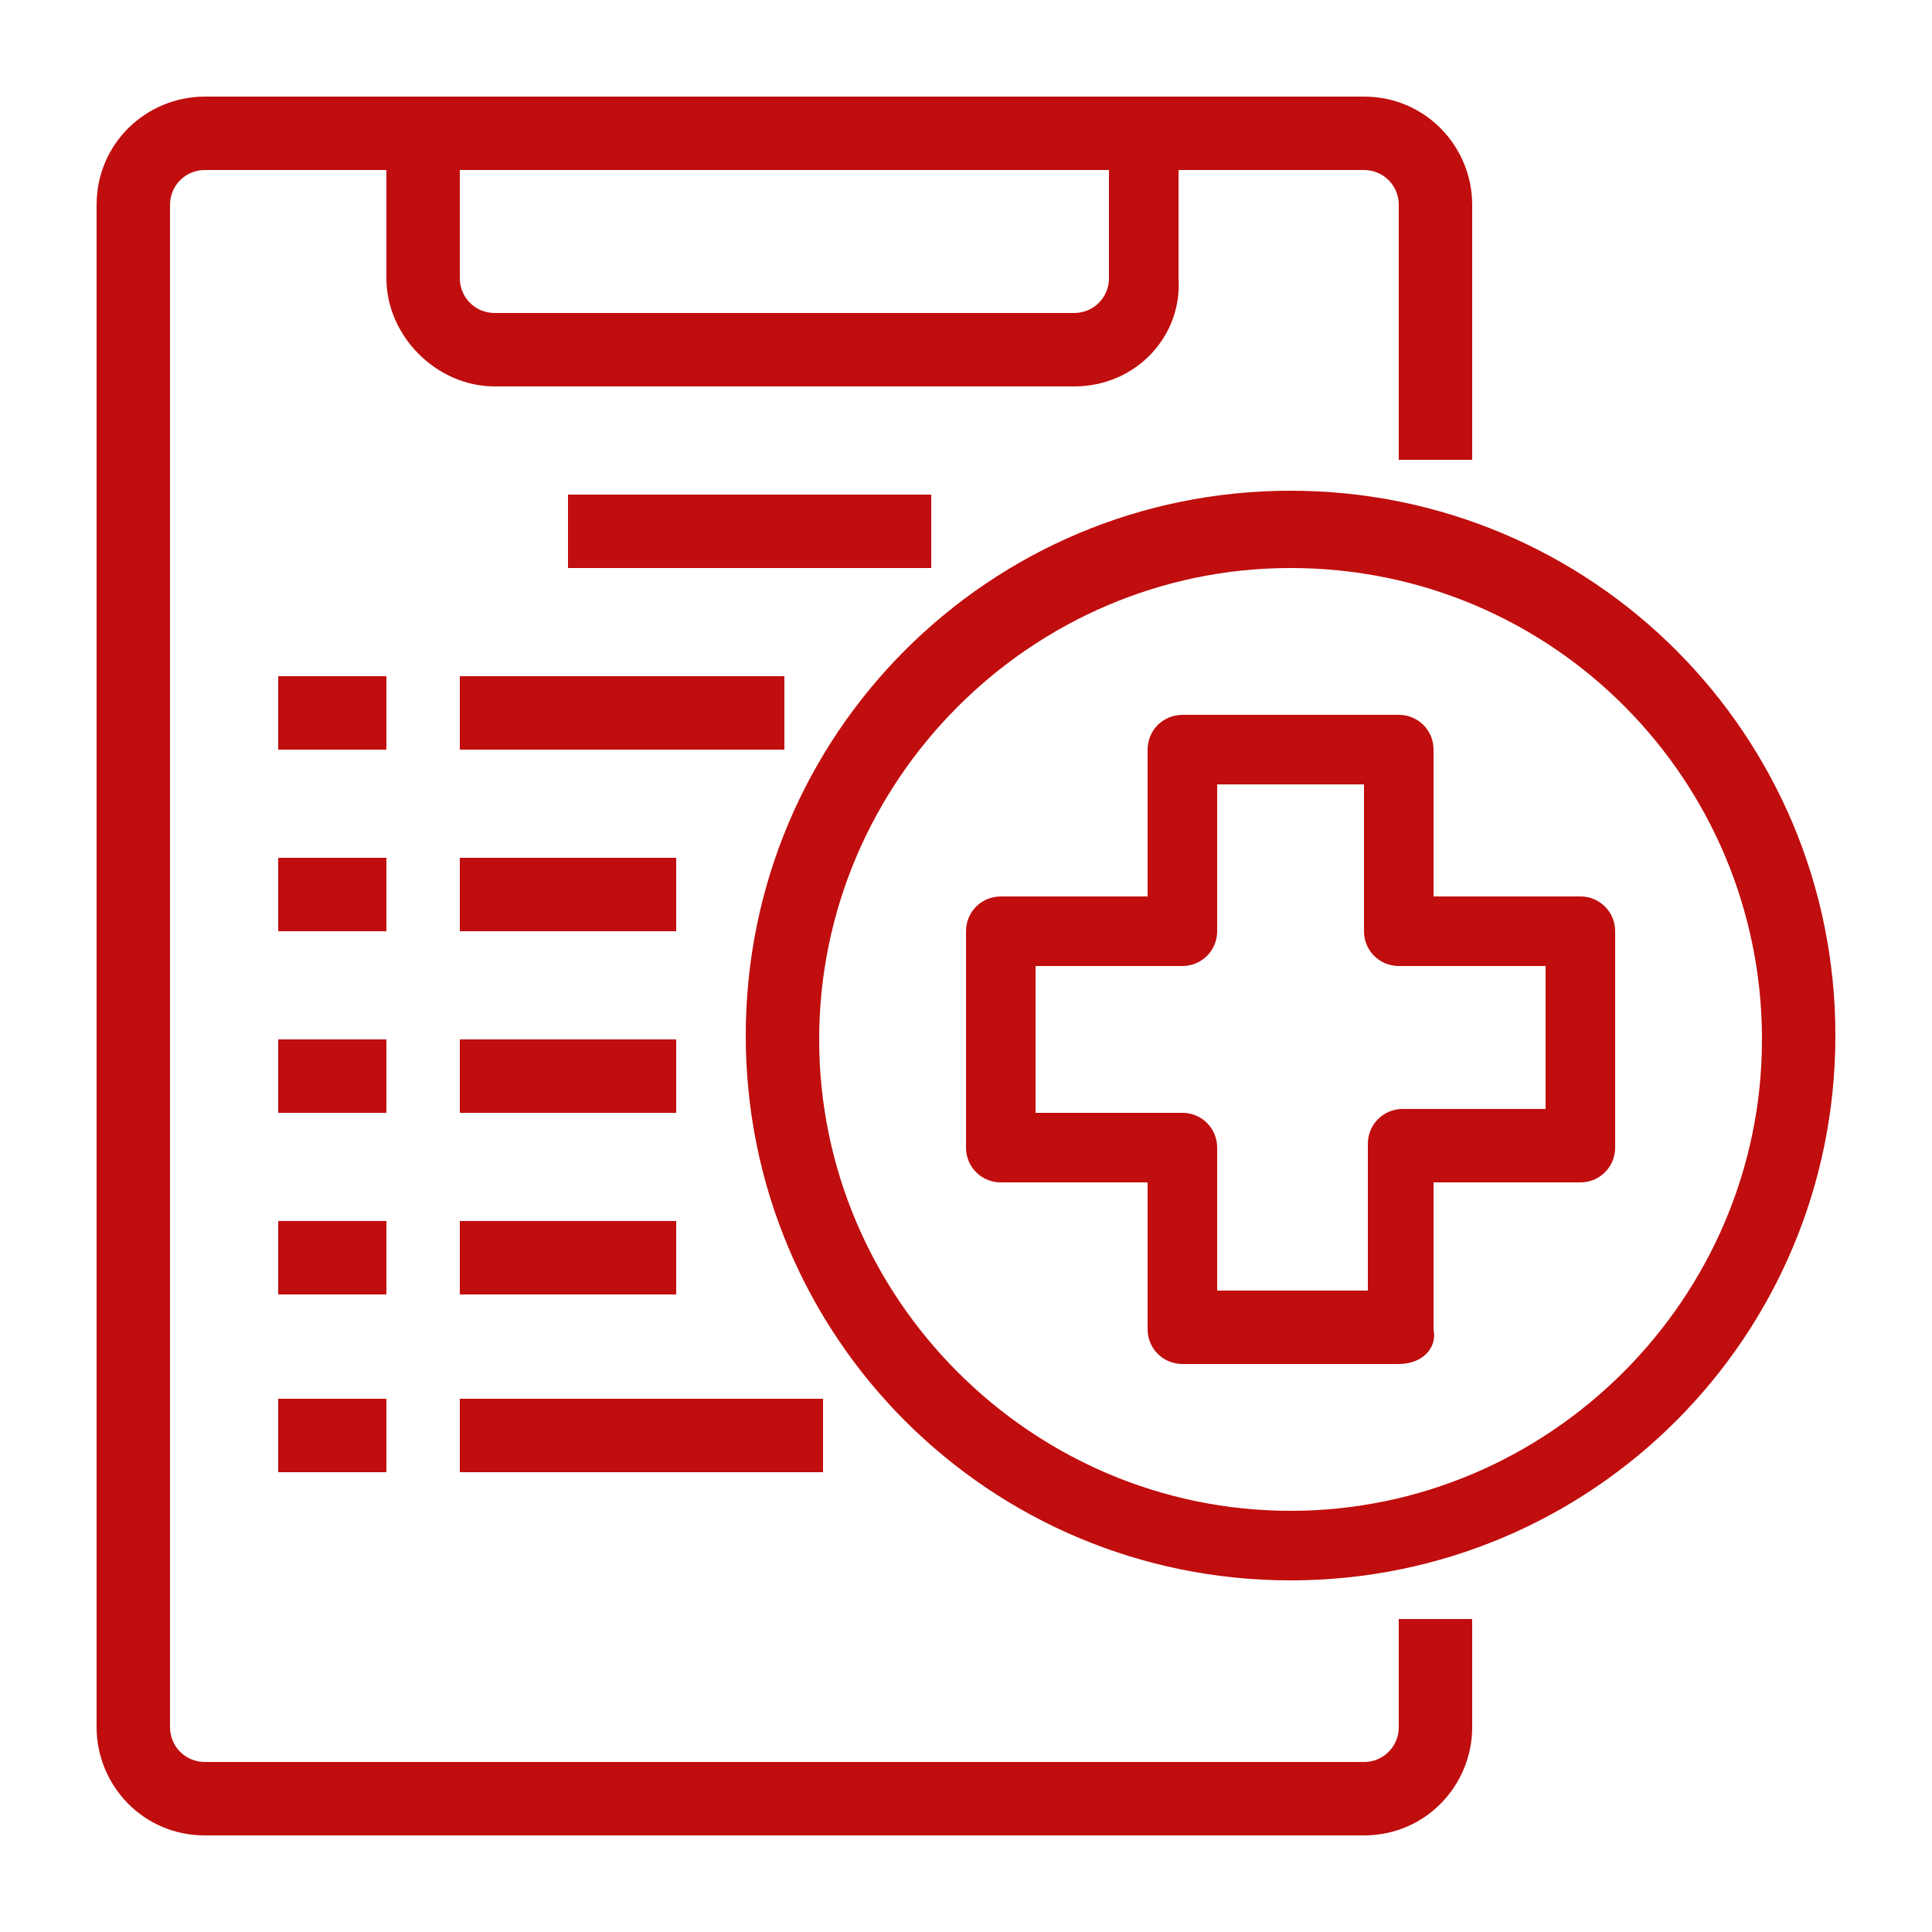
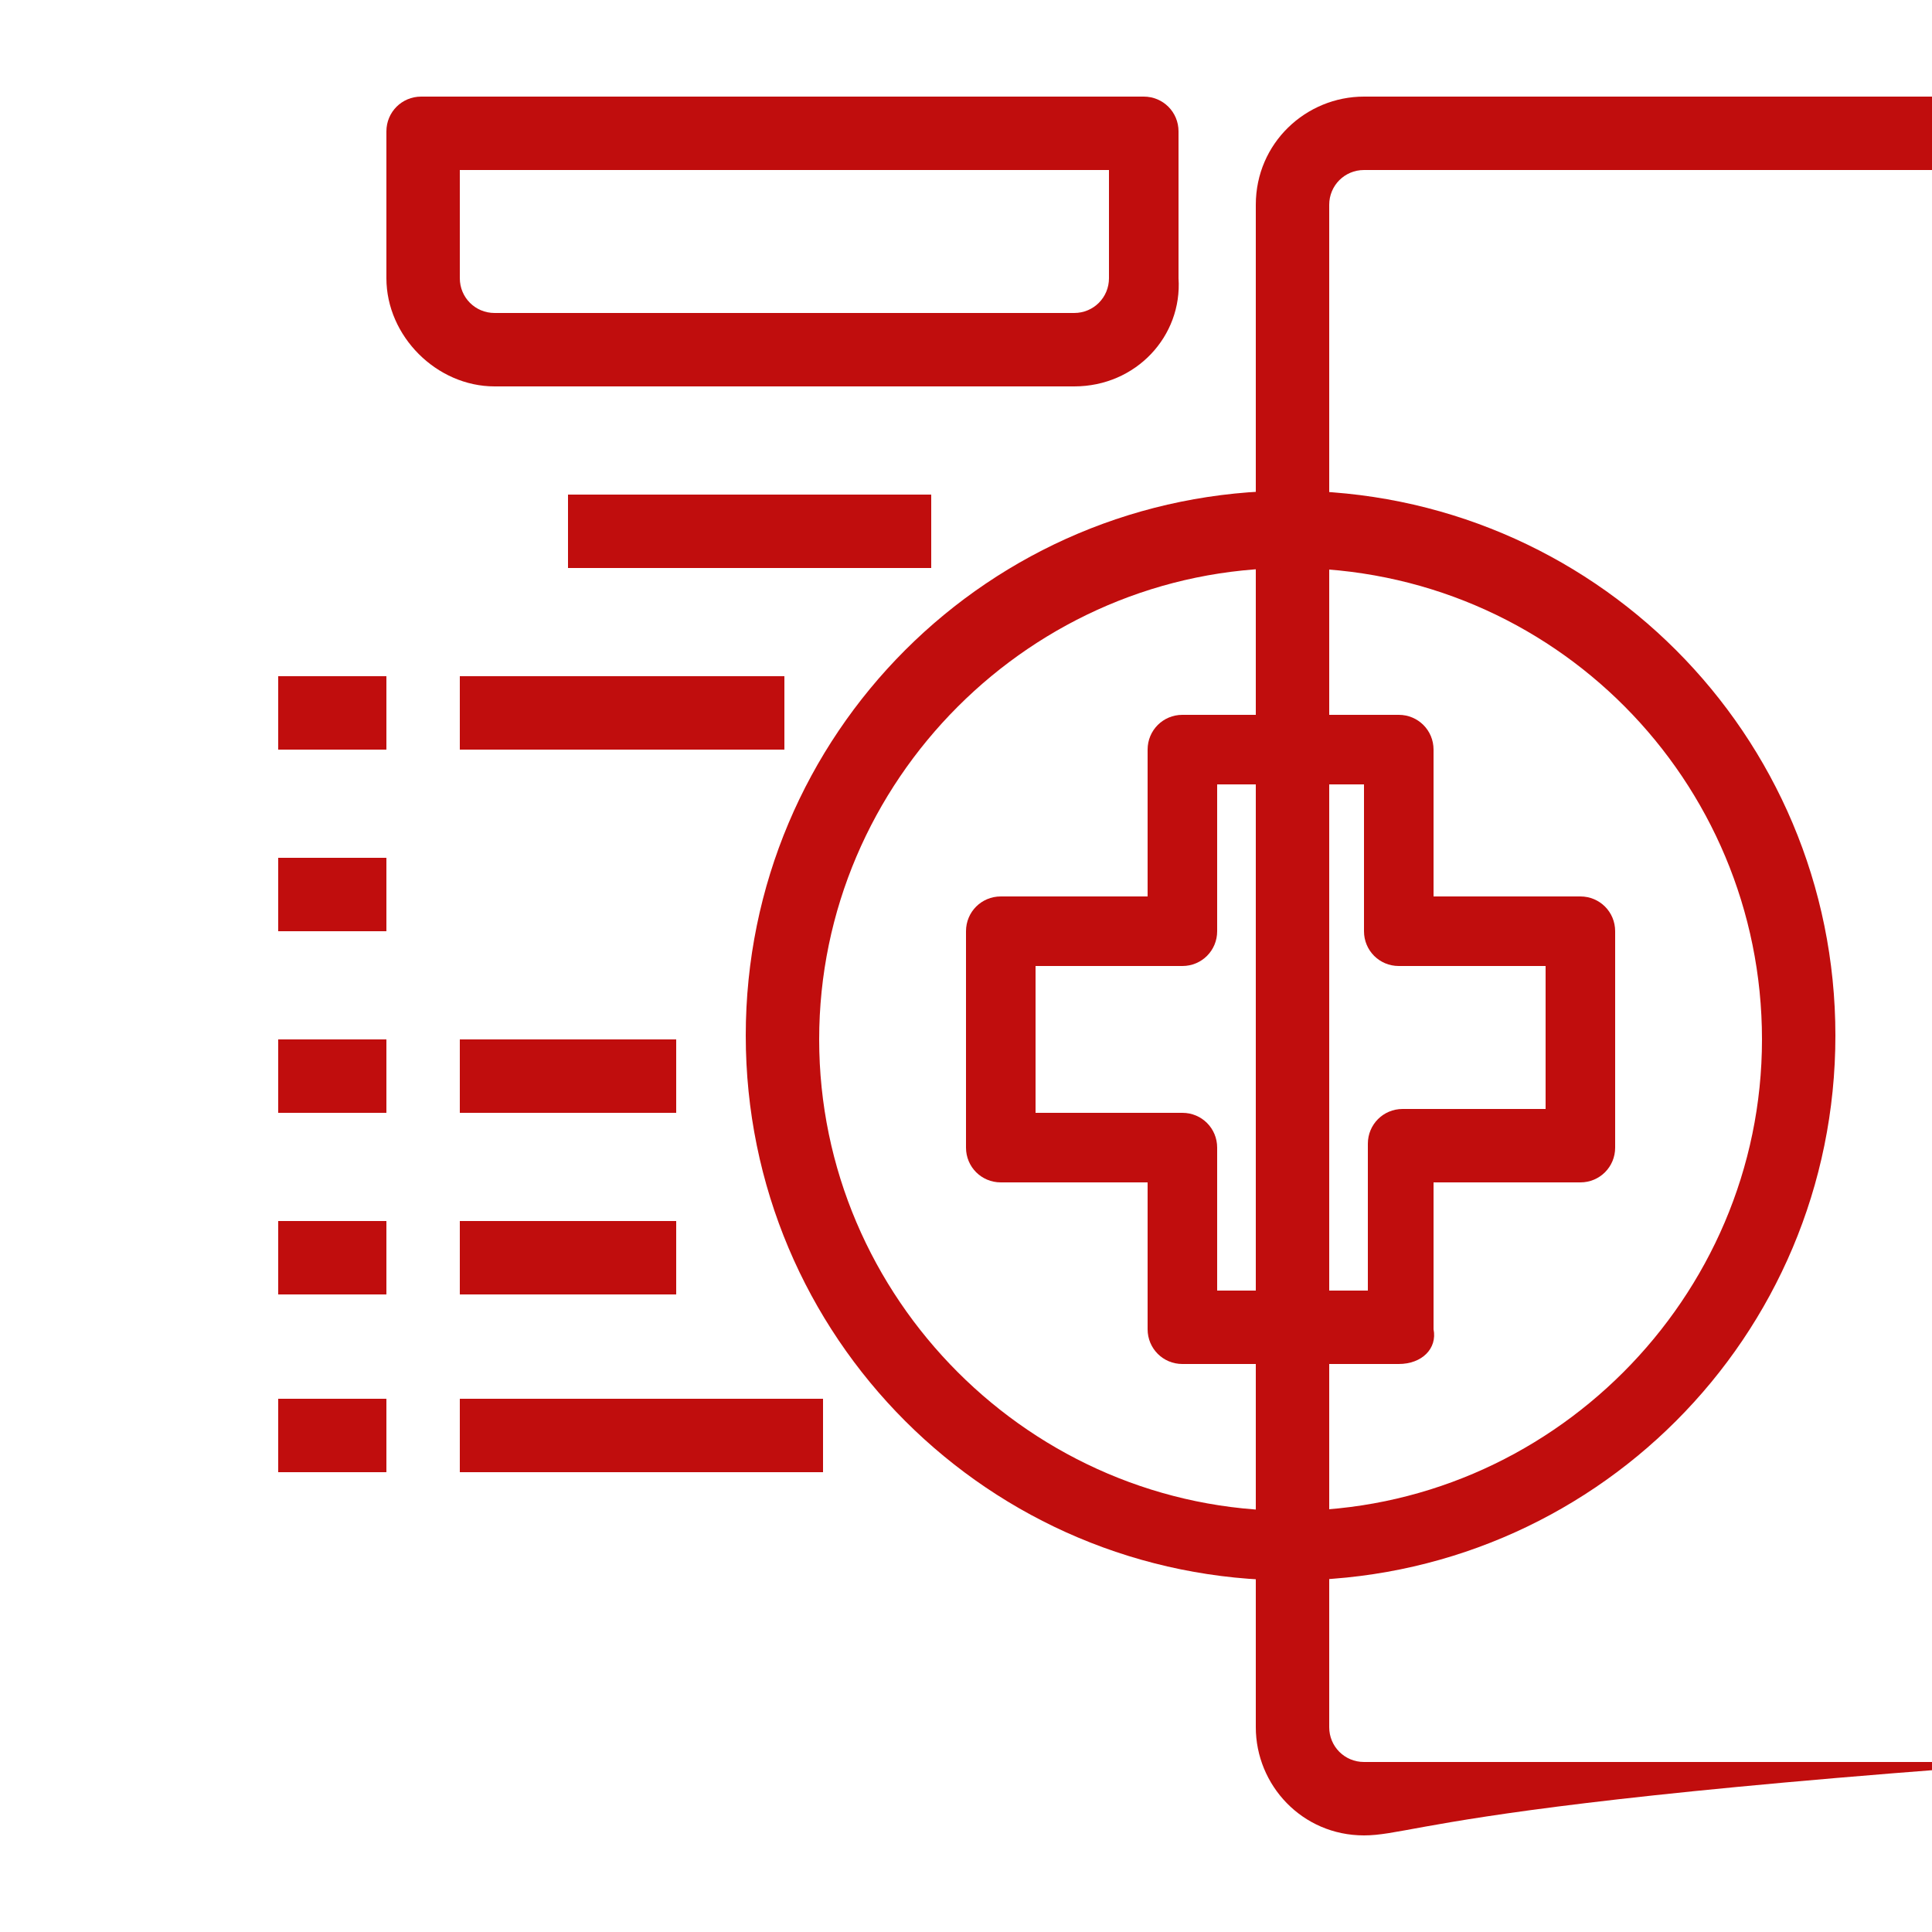
<svg xmlns="http://www.w3.org/2000/svg" version="1.1" id="Layer_1" x="0px" y="0px" viewBox="0 0 50 50" style="enable-background:new 0 0 50 50;" xml:space="preserve">
  <style type="text/css">
	.st0{fill:#C00D0D;}
</style>
  <g>
-     <path class="st0" d="M35.3,47.5h-30c-1.6,0-2.8-1.3-2.8-2.8V5.3c0-1.6,1.3-2.8,2.8-2.8h30c1.6,0,2.8,1.3,2.8,2.8v6.6h-1.9V5.3   c0-0.5-0.4-0.9-0.9-0.9h-30c-0.5,0-0.9,0.4-0.9,0.9v39.4c0,0.5,0.4,0.9,0.9,0.9h30c0.5,0,0.9-0.4,0.9-0.9v-2.8h1.9v2.8   C38.1,46.2,36.9,47.5,35.3,47.5z" />
+     <path class="st0" d="M35.3,47.5c-1.6,0-2.8-1.3-2.8-2.8V5.3c0-1.6,1.3-2.8,2.8-2.8h30c1.6,0,2.8,1.3,2.8,2.8v6.6h-1.9V5.3   c0-0.5-0.4-0.9-0.9-0.9h-30c-0.5,0-0.9,0.4-0.9,0.9v39.4c0,0.5,0.4,0.9,0.9,0.9h30c0.5,0,0.9-0.4,0.9-0.9v-2.8h1.9v2.8   C38.1,46.2,36.9,47.5,35.3,47.5z" />
    <path class="st0" d="M27.8,10h-15C11.3,10,10,8.7,10,7.2V3.4c0-0.5,0.4-0.9,0.9-0.9h18.7c0.5,0,0.9,0.4,0.9,0.9v3.8   C30.6,8.7,29.4,10,27.8,10z M11.9,4.4v2.8c0,0.5,0.4,0.9,0.9,0.9h15c0.5,0,0.9-0.4,0.9-0.9V4.4H11.9z" />
    <rect x="14.7" y="12.8" class="st0" width="9.4" height="1.9" />
    <rect x="11.9" y="17.5" class="st0" width="8.4" height="1.9" />
    <rect x="7.2" y="17.5" class="st0" width="2.8" height="1.9" />
-     <rect x="11.9" y="22.2" class="st0" width="5.6" height="1.9" />
    <rect x="7.2" y="22.2" class="st0" width="2.8" height="1.9" />
    <rect x="11.9" y="26.9" class="st0" width="5.6" height="1.9" />
    <rect x="7.2" y="26.9" class="st0" width="2.8" height="1.9" />
    <rect x="11.9" y="31.6" class="st0" width="5.6" height="1.9" />
    <rect x="7.2" y="31.6" class="st0" width="2.8" height="1.9" />
    <rect x="11.9" y="36.2" class="st0" width="9.4" height="1.9" />
    <rect x="7.2" y="36.2" class="st0" width="2.8" height="1.9" />
    <path class="st0" d="M33.4,40.9c-7.8,0-14.1-6.3-14.1-14.1c0-7.8,6.3-14.1,14.1-14.1s14.1,6.3,14.1,14.1   C47.5,34.6,41.2,40.9,33.4,40.9z M33.4,14.7c-6.7,0-12.2,5.5-12.2,12.2c0,6.7,5.5,12.2,12.2,12.2s12.2-5.5,12.2-12.2   C45.6,20.2,40.2,14.7,33.4,14.7z" />
    <path class="st0" d="M36.2,35.3h-5.6c-0.5,0-0.9-0.4-0.9-0.9v-3.8h-3.8c-0.5,0-0.9-0.4-0.9-0.9v-5.6c0-0.5,0.4-0.9,0.9-0.9h3.8   v-3.8c0-0.5,0.4-0.9,0.9-0.9h5.6c0.5,0,0.9,0.4,0.9,0.9v3.8h3.8c0.5,0,0.9,0.4,0.9,0.9v5.6c0,0.5-0.4,0.9-0.9,0.9h-3.8v3.8   C37.2,34.9,36.8,35.3,36.2,35.3z M31.6,33.4h3.8v-3.8c0-0.5,0.4-0.9,0.9-0.9H40V25h-3.8c-0.5,0-0.9-0.4-0.9-0.9v-3.8h-3.8v3.8   c0,0.5-0.4,0.9-0.9,0.9h-3.8v3.8h3.8c0.5,0,0.9,0.4,0.9,0.9V33.4z" />
  </g>
</svg>